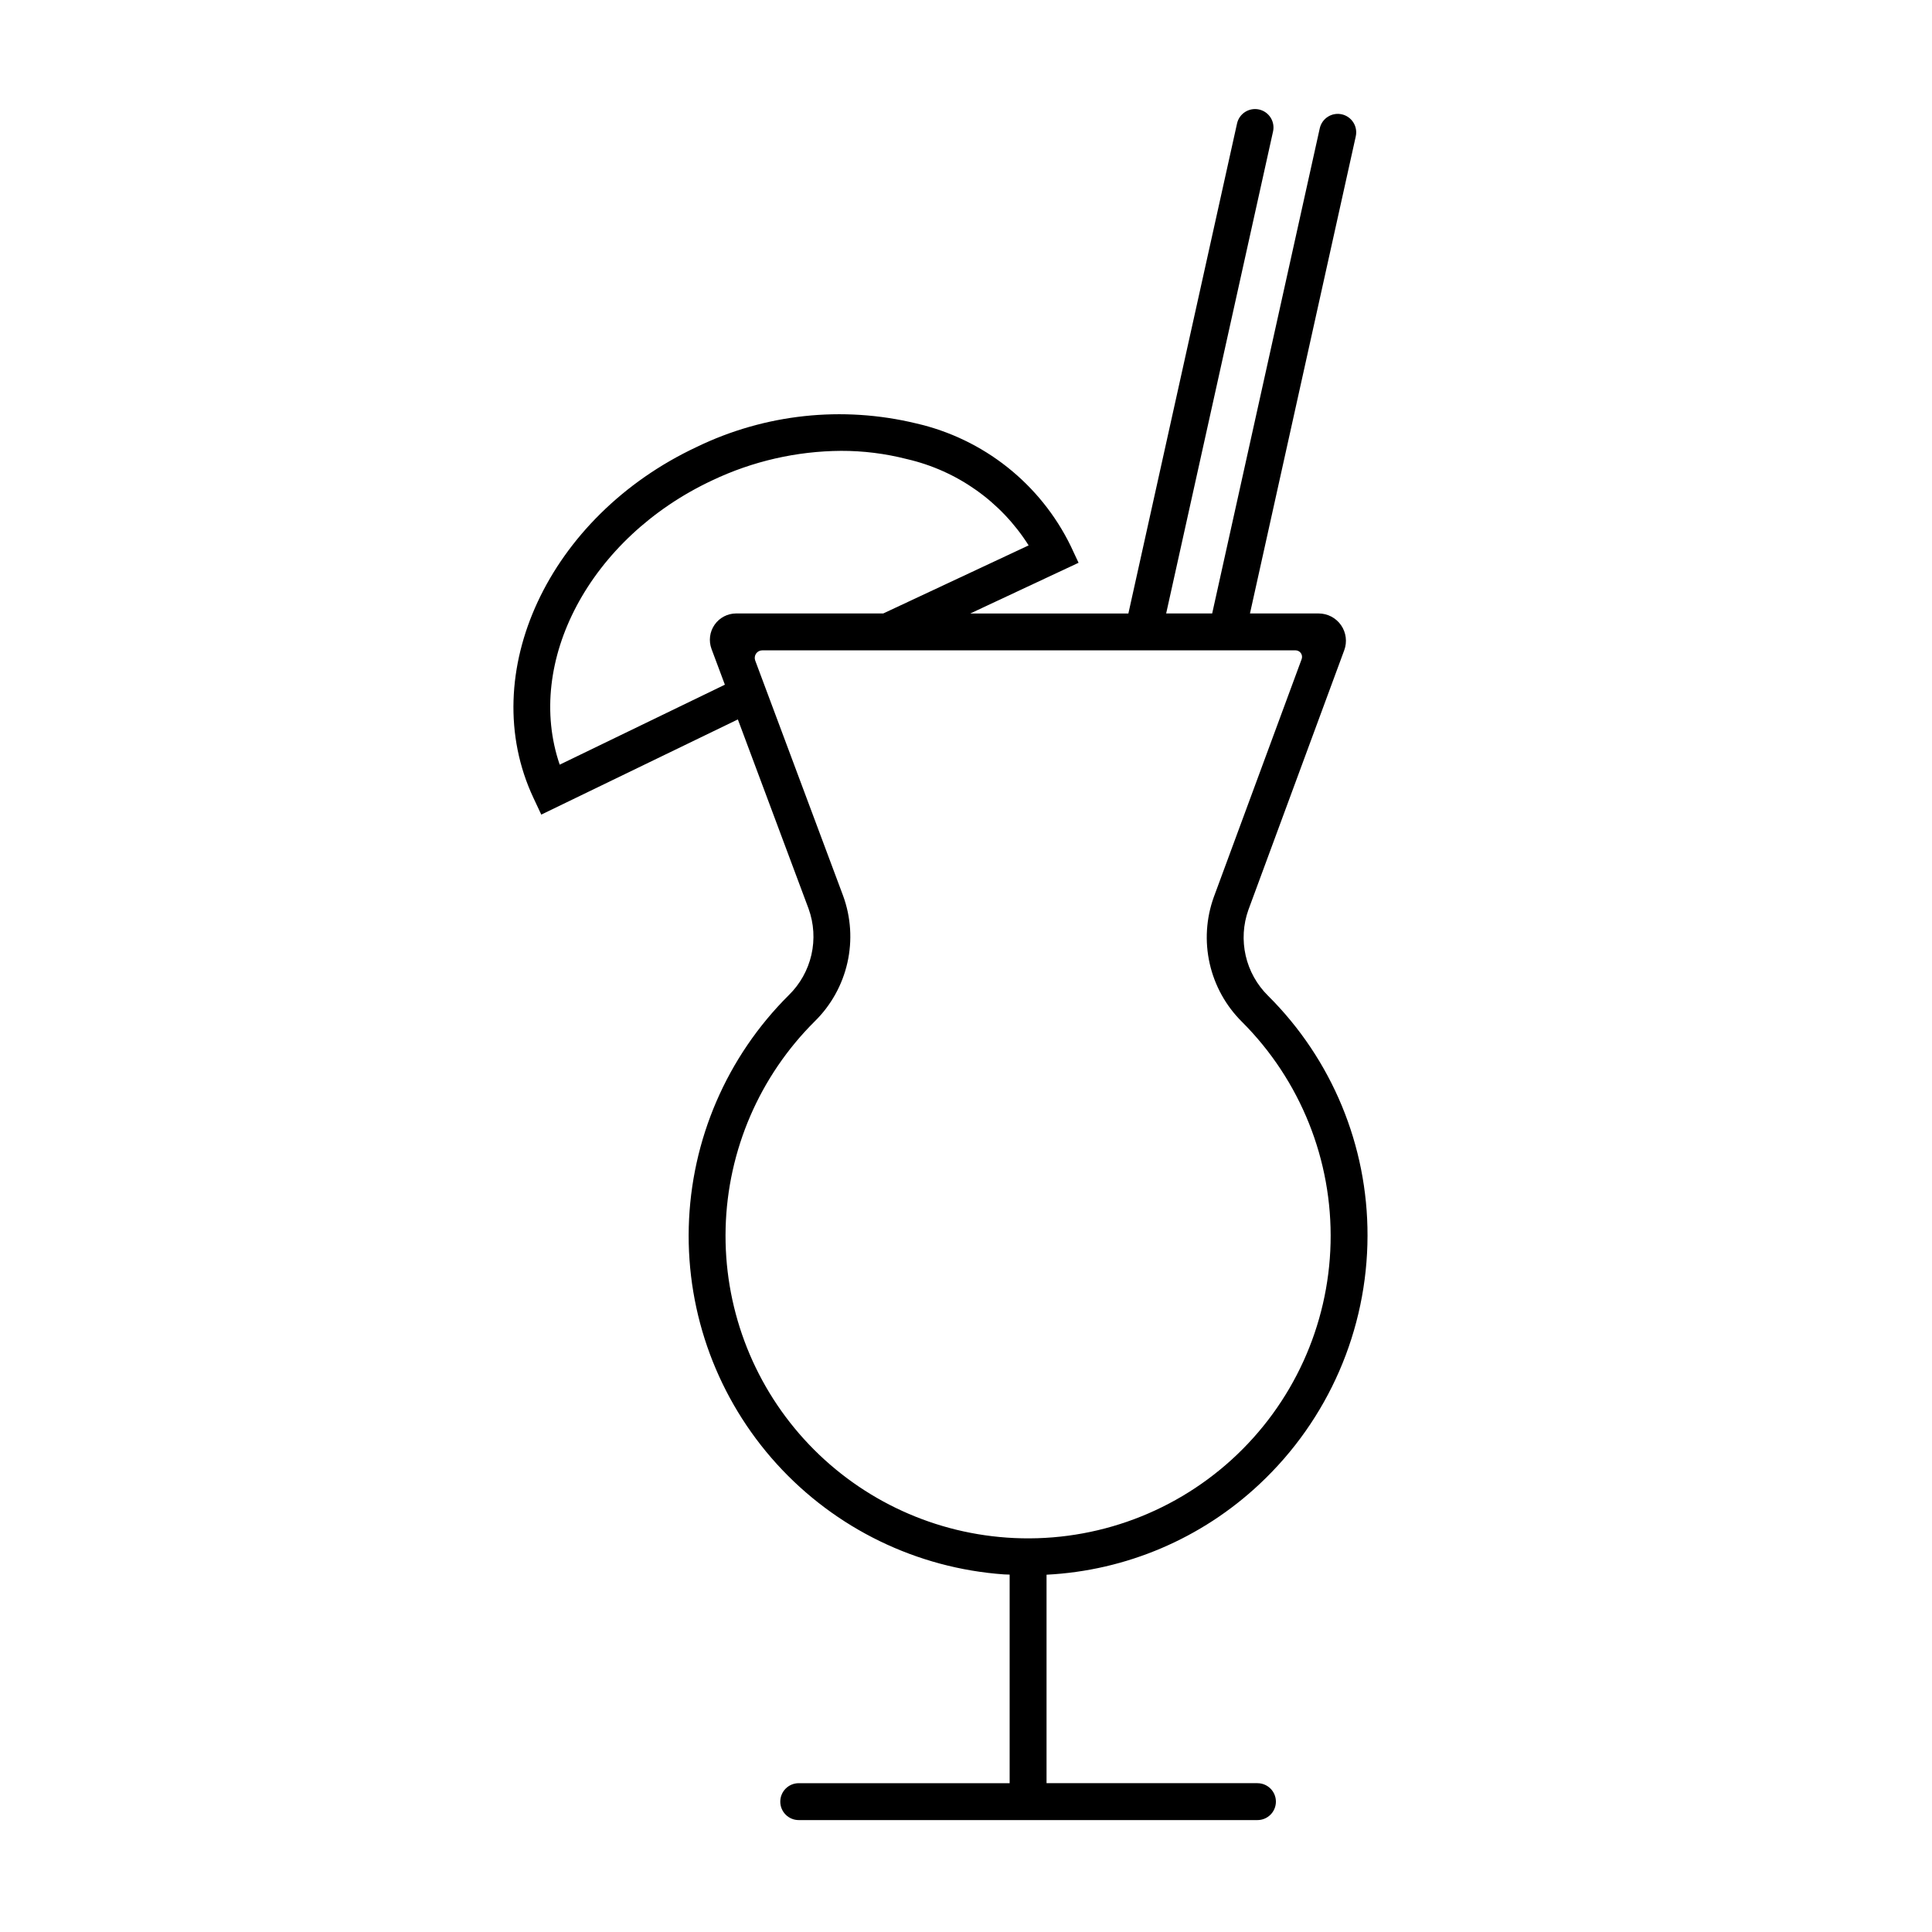
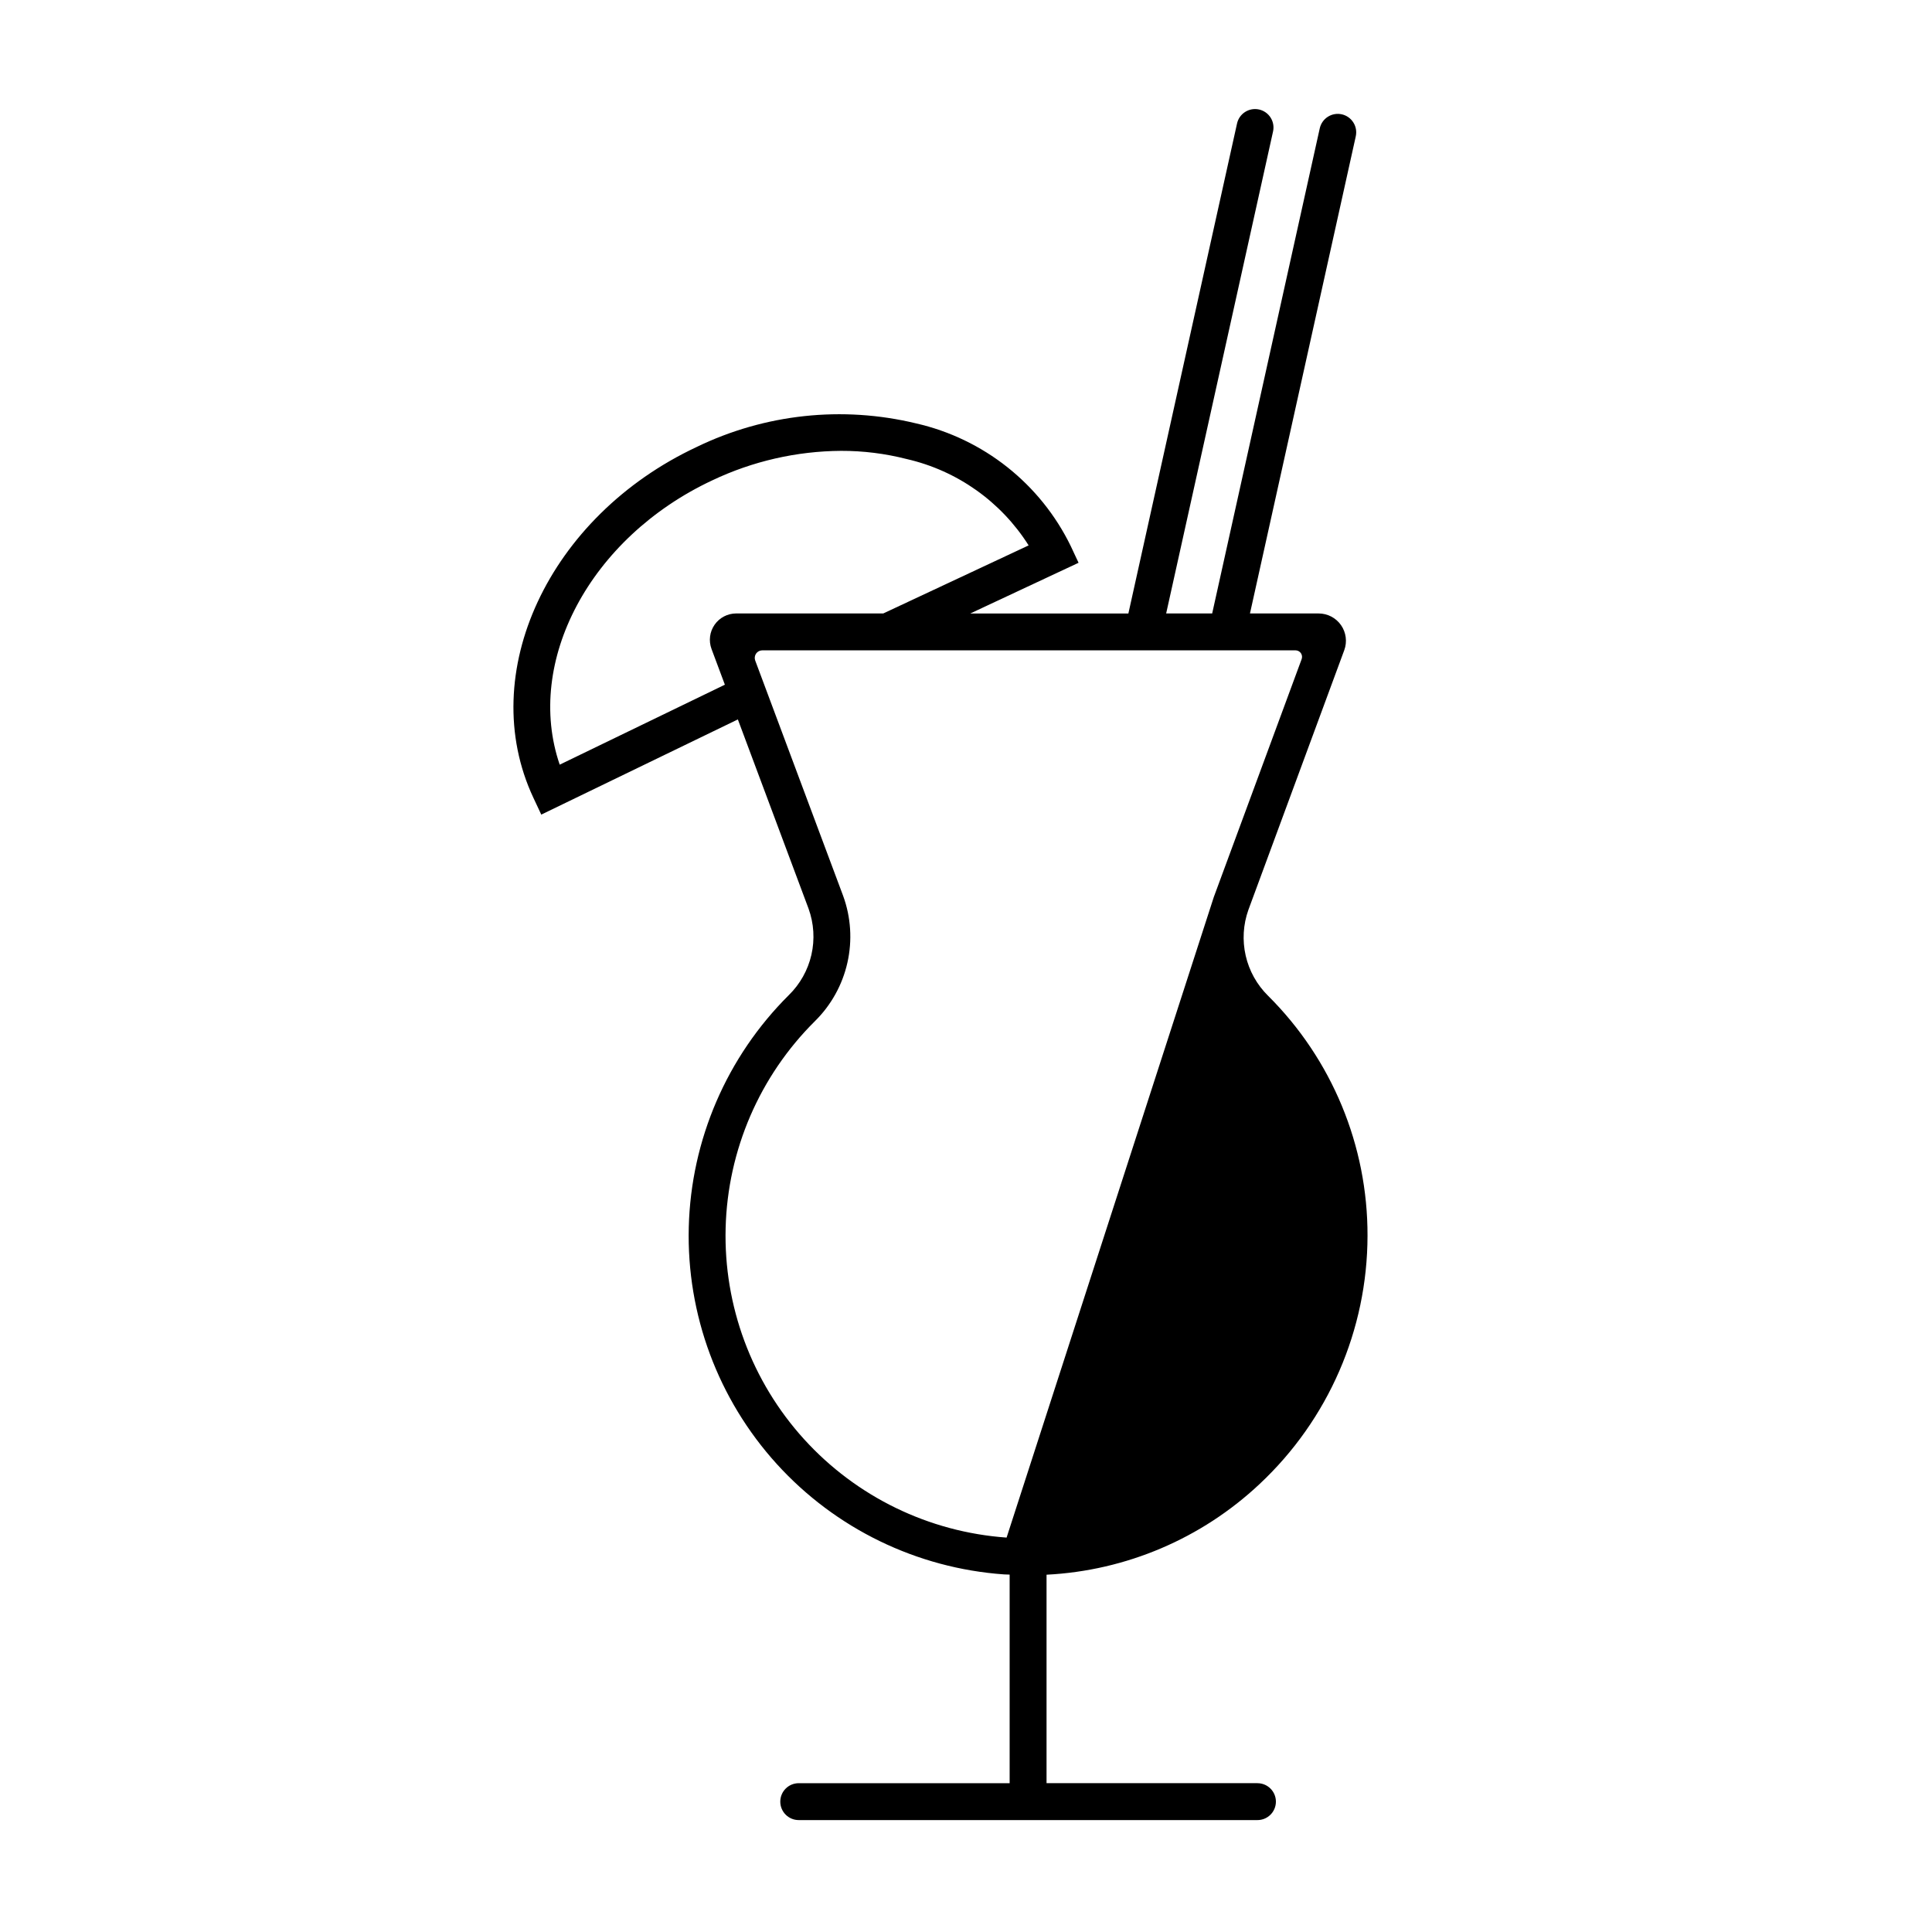
<svg xmlns="http://www.w3.org/2000/svg" fill="#000000" width="800px" height="800px" version="1.1" viewBox="144 144 512 512">
-   <path d="m477.24 616.56h-55.895v-55.246c21.082-1.066 41.098-9.59 56.477-24.047 18.199-17.039 28.547-40.84 28.586-65.773 0.062-23.871-9.43-46.781-26.359-63.609-2.949-2.906-5.004-6.594-5.926-10.625-0.922-4.035-0.676-8.25 0.719-12.148l25.398-68.797c0.82-2.219 0.5-4.699-0.852-6.644-1.355-1.941-3.57-3.098-5.938-3.098h-18.195l28.039-126.44h-0.004c0.285-1.266 0.055-2.594-0.645-3.688-0.695-1.098-1.797-1.871-3.066-2.152-1.266-0.281-2.594-0.047-3.688 0.652-1.094 0.699-1.863 1.805-2.144 3.07l-28.508 128.56h-12.195l28.324-127.72c0.285-1.27 0.051-2.594-0.645-3.691-0.695-1.094-1.801-1.867-3.066-2.148s-2.594-0.047-3.688 0.652c-1.094 0.695-1.867 1.801-2.144 3.07l-28.793 129.84h-41.898l28.695-13.438-2.07-4.426c-8.043-16.5-23.133-28.457-41.031-32.523-19.504-4.703-40.035-2.492-58.086 6.254-39.266 18.387-58.688 60.082-43.301 92.949l2.102 4.484 52.098-25.223 18.738 50.152v0.004c1.418 3.914 1.68 8.156 0.754 12.219-0.93 4.059-3.004 7.766-5.981 10.68-16.426 16.32-25.922 38.344-26.52 61.488-0.598 23.145 7.758 45.629 23.32 62.773 15.562 17.141 37.137 27.621 60.23 29.262 0.496 0.035 0.988 0.023 1.484 0.051v55.281h-55.895c-2.699 0-4.887 2.188-4.887 4.887 0 2.699 2.188 4.887 4.887 4.887h121.57c2.699 0 4.887-2.188 4.887-4.887 0-2.699-2.188-4.887-4.887-4.887zm-138-309.99h-0.137c-2.289 0-4.434 1.121-5.734 3-1.305 1.879-1.605 4.277-0.805 6.422l0.047 0.125v0.004l3.488 9.332-43.77 21.191c-9.32-27.207 7.926-60.125 40.453-75.355 10.66-5.062 22.301-7.731 34.102-7.809 5.867-0.016 11.711 0.715 17.395 2.168 13.375 3.062 24.992 11.289 32.32 22.887l-38.52 18.035zm71.516 244.91-0.004-0.004c-20.582-1.461-39.809-10.809-53.676-26.086-13.867-15.281-21.309-35.32-20.777-55.949 0.535-20.629 9-40.258 23.641-54.801 4.309-4.238 7.305-9.629 8.633-15.527 1.328-5.894 0.934-12.051-1.141-17.727l-23.293-62.336c-0.227-0.617-0.141-1.305 0.23-1.844 0.375-0.539 0.988-0.859 1.645-0.859h141.31c0.566 0 1.098 0.277 1.422 0.742 0.32 0.461 0.398 1.055 0.203 1.586l-23.281 63.055c-2.035 5.648-2.414 11.766-1.09 17.621 1.32 5.859 4.293 11.219 8.559 15.449 15.508 15.496 23.992 36.672 23.477 58.594-0.516 21.922-9.988 42.672-26.211 57.426-16.219 14.754-37.777 22.219-59.648 20.66z" />
+   <path d="m477.24 616.56h-55.895v-55.246c21.082-1.066 41.098-9.59 56.477-24.047 18.199-17.039 28.547-40.84 28.586-65.773 0.062-23.871-9.43-46.781-26.359-63.609-2.949-2.906-5.004-6.594-5.926-10.625-0.922-4.035-0.676-8.25 0.719-12.148l25.398-68.797c0.82-2.219 0.5-4.699-0.852-6.644-1.355-1.941-3.57-3.098-5.938-3.098h-18.195l28.039-126.44h-0.004c0.285-1.266 0.055-2.594-0.645-3.688-0.695-1.098-1.797-1.871-3.066-2.152-1.266-0.281-2.594-0.047-3.688 0.652-1.094 0.699-1.863 1.805-2.144 3.07l-28.508 128.56h-12.195l28.324-127.72c0.285-1.27 0.051-2.594-0.645-3.691-0.695-1.094-1.801-1.867-3.066-2.148s-2.594-0.047-3.688 0.652c-1.094 0.695-1.867 1.801-2.144 3.07l-28.793 129.84h-41.898l28.695-13.438-2.07-4.426c-8.043-16.5-23.133-28.457-41.031-32.523-19.504-4.703-40.035-2.492-58.086 6.254-39.266 18.387-58.688 60.082-43.301 92.949l2.102 4.484 52.098-25.223 18.738 50.152v0.004c1.418 3.914 1.68 8.156 0.754 12.219-0.93 4.059-3.004 7.766-5.981 10.68-16.426 16.32-25.922 38.344-26.52 61.488-0.598 23.145 7.758 45.629 23.32 62.773 15.562 17.141 37.137 27.621 60.23 29.262 0.496 0.035 0.988 0.023 1.484 0.051v55.281h-55.895c-2.699 0-4.887 2.188-4.887 4.887 0 2.699 2.188 4.887 4.887 4.887h121.57c2.699 0 4.887-2.188 4.887-4.887 0-2.699-2.188-4.887-4.887-4.887zm-138-309.99h-0.137c-2.289 0-4.434 1.121-5.734 3-1.305 1.879-1.605 4.277-0.805 6.422l0.047 0.125v0.004l3.488 9.332-43.77 21.191c-9.32-27.207 7.926-60.125 40.453-75.355 10.66-5.062 22.301-7.731 34.102-7.809 5.867-0.016 11.711 0.715 17.395 2.168 13.375 3.062 24.992 11.289 32.32 22.887l-38.52 18.035zm71.516 244.91-0.004-0.004c-20.582-1.461-39.809-10.809-53.676-26.086-13.867-15.281-21.309-35.32-20.777-55.949 0.535-20.629 9-40.258 23.641-54.801 4.309-4.238 7.305-9.629 8.633-15.527 1.328-5.894 0.934-12.051-1.141-17.727l-23.293-62.336c-0.227-0.617-0.141-1.305 0.23-1.844 0.375-0.539 0.988-0.859 1.645-0.859h141.31c0.566 0 1.098 0.277 1.422 0.742 0.32 0.461 0.398 1.055 0.203 1.586l-23.281 63.055z" />
</svg>